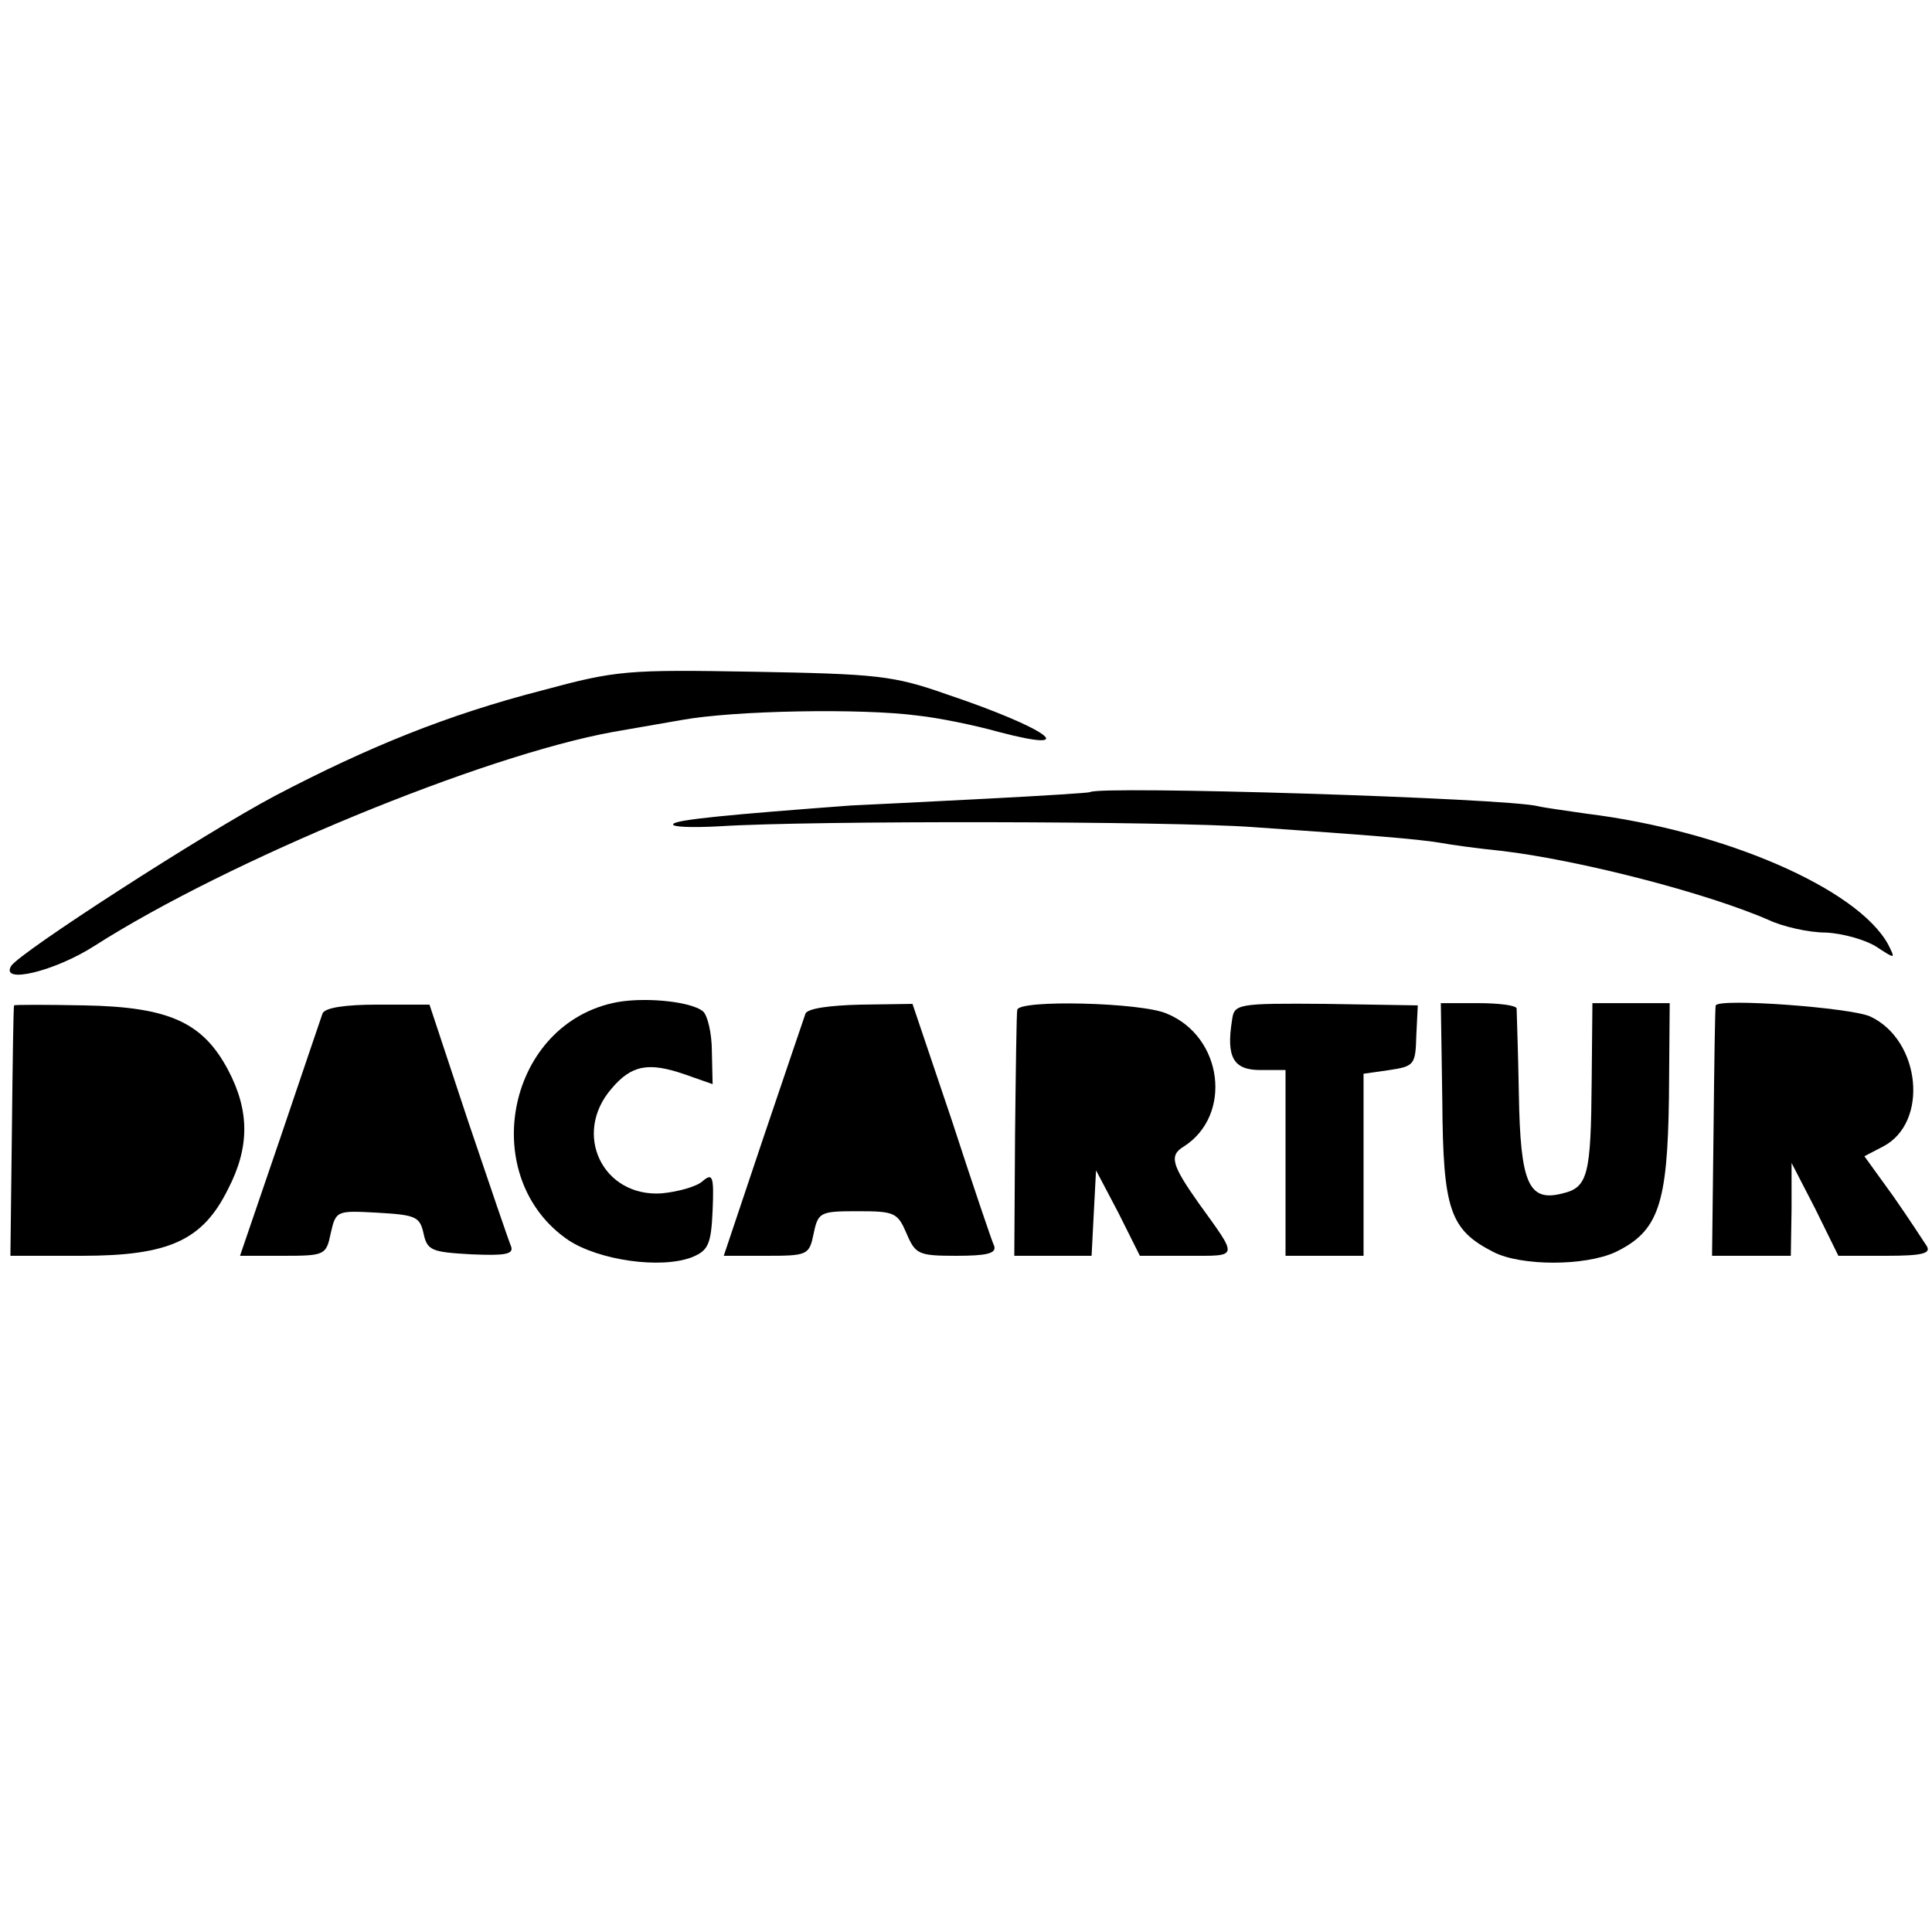
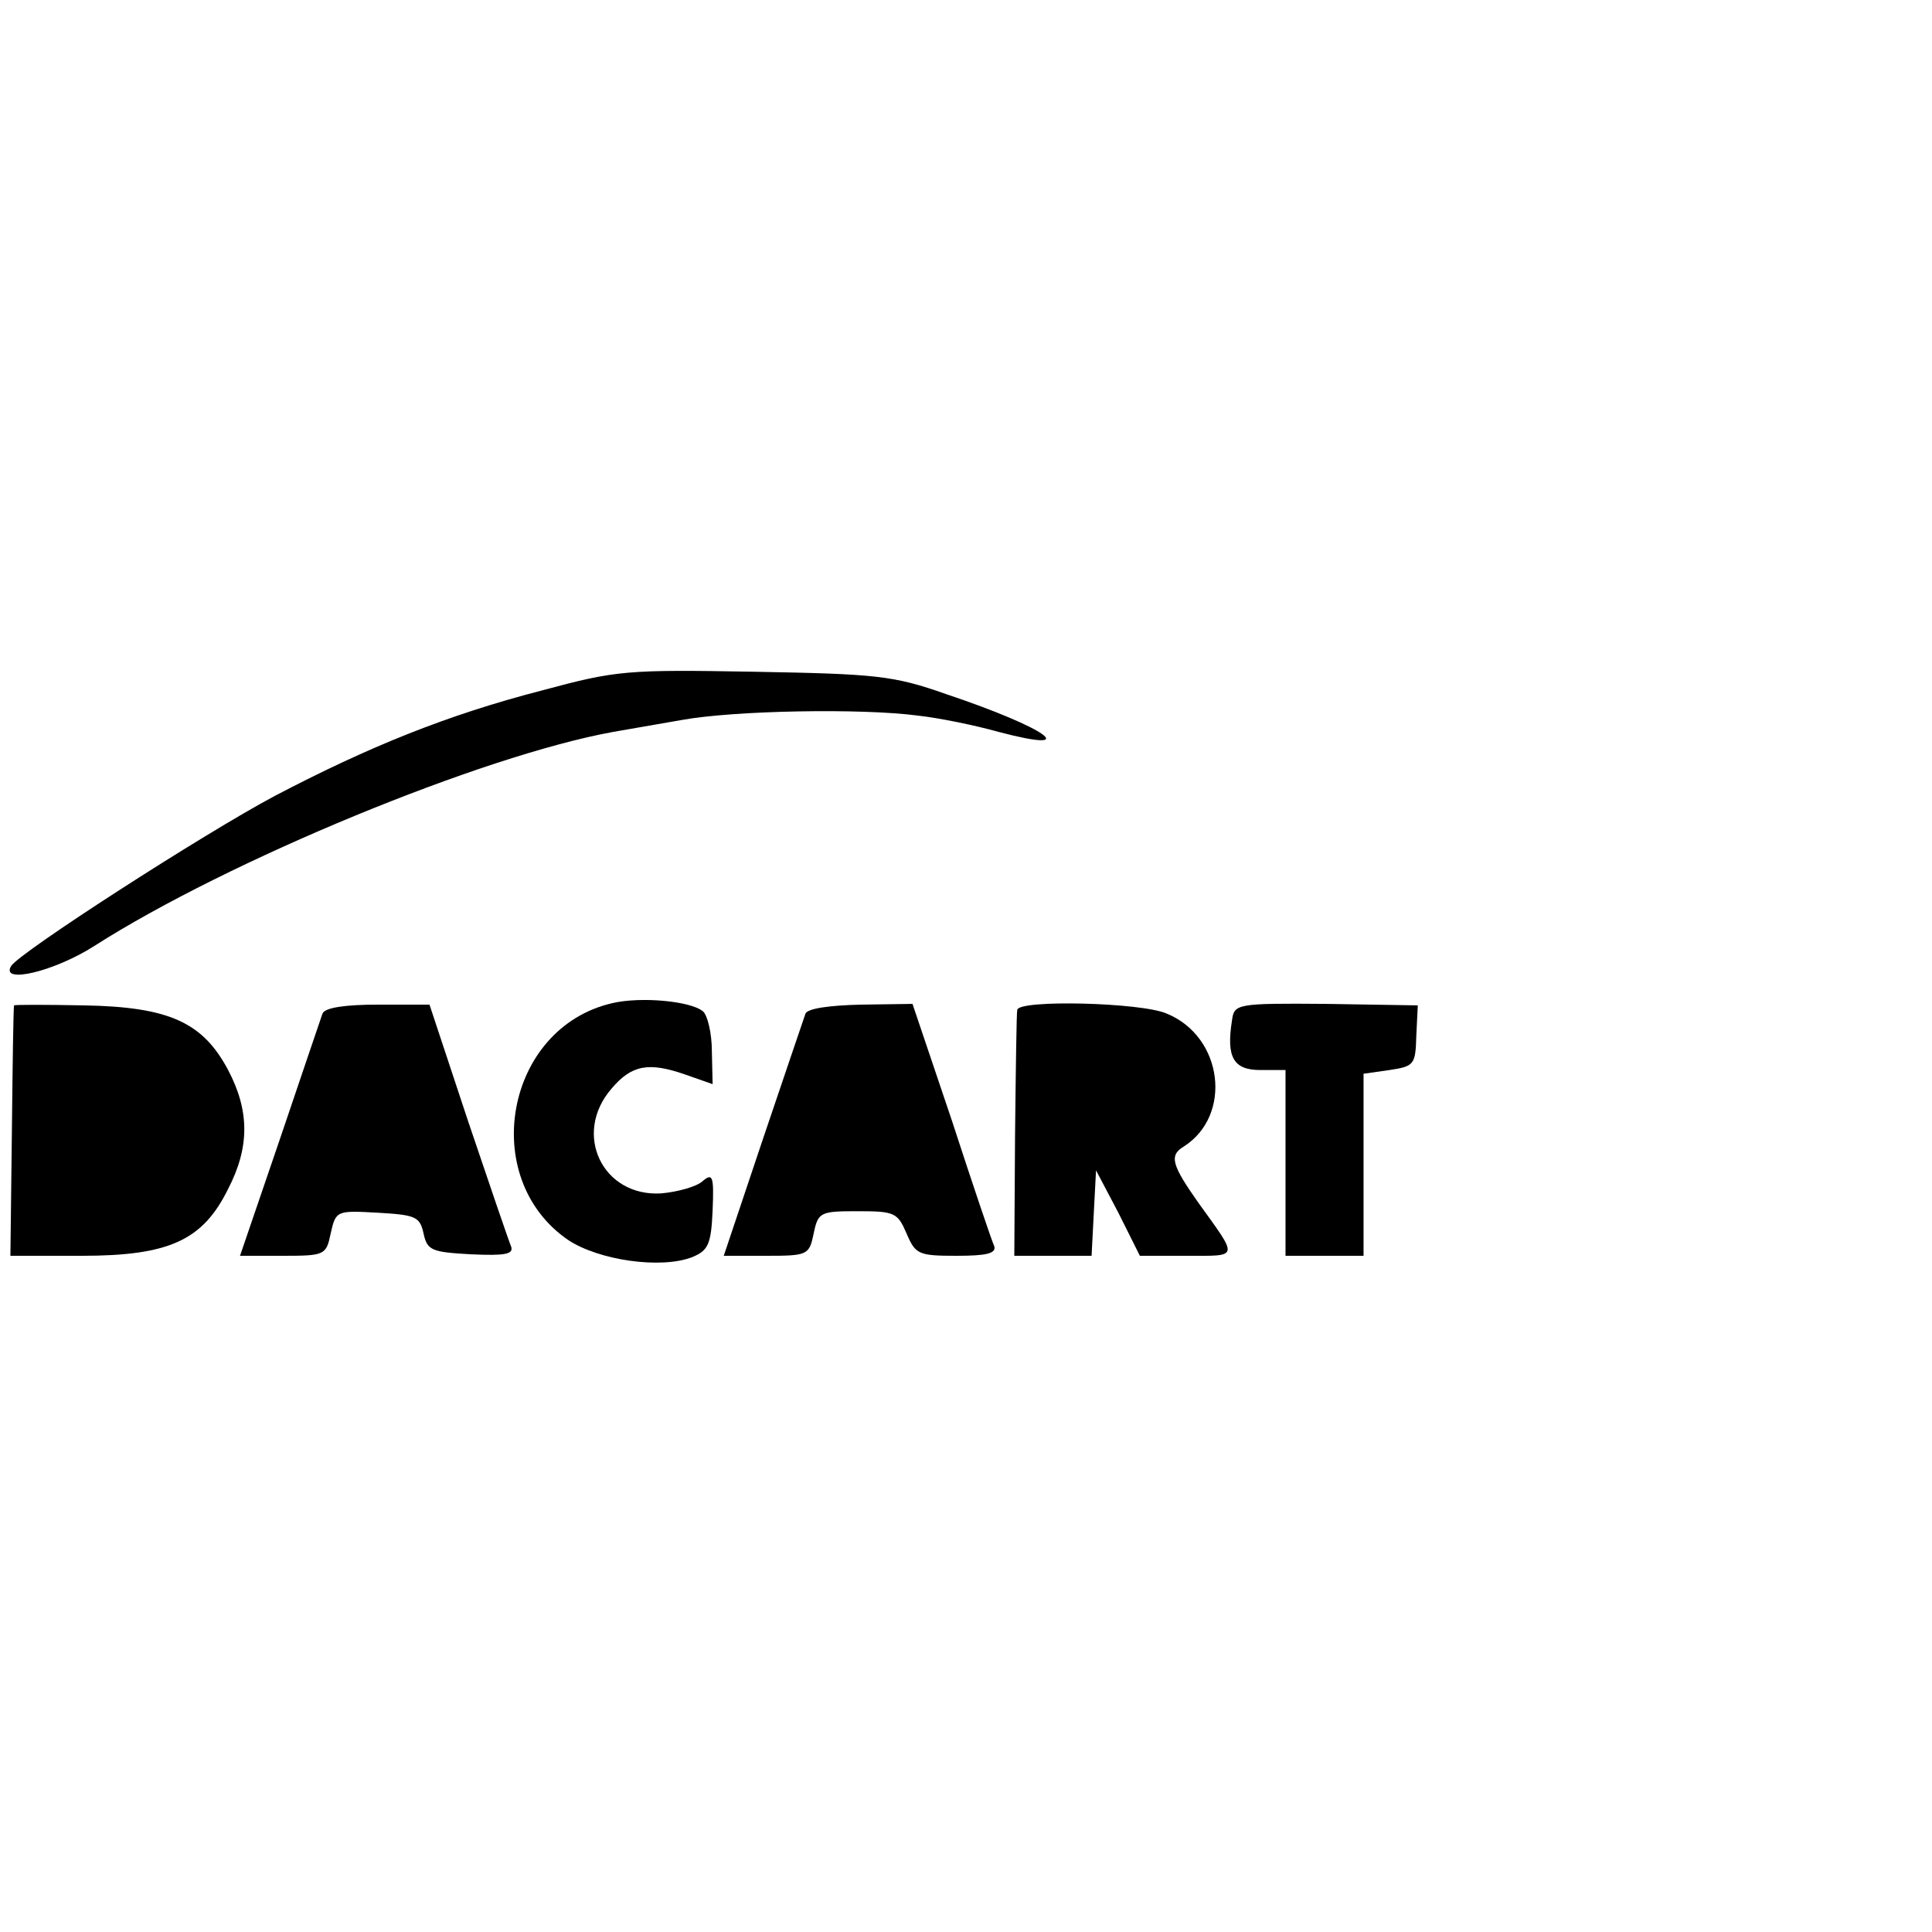
<svg xmlns="http://www.w3.org/2000/svg" version="1.0" width="260pt" height="260pt" viewBox="0 0 260 260" preserveAspectRatio="xMidYMid meet">
  <g transform="translate(0,260) scale(0.1,-0.1)" fill="#000000" stroke="none">
    <path d="M730 1671 c-128 -33 -234 -76 -360 -142 -96 -51 -344 -211 -355 -229 -15 -25 59 -7 112 27 180 115 522 256 698 288 17 3 58 10 92 16 71 13 243 16 318 6 28 -3 77 -13 109 -22 114 -30 66 5 -71 51 -71 25 -94 27 -258 30 -171 3 -185 2 -285 -25z" />
-     <path d="M1467 1534 c-1 -1 -65 -5 -142 -9 -77 -4 -158 -8 -180 -9 -160 -12 -236 -19 -239 -25 -3 -4 25 -5 62 -3 124 8 606 7 717 -1 159 -11 221 -16 252 -21 16 -3 53 -8 83 -11 103 -12 275 -56 360 -93 19 -9 54 -17 77 -17 23 -1 54 -10 68 -19 26 -17 26 -17 16 3 -41 75 -220 153 -406 176 -27 4 -57 8 -65 10 -42 11 -592 28 -603 19z" />
    <path d="M824 1250 c-144 -33 -181 -236 -59 -319 41 -27 124 -39 166 -23 22 9 26 17 28 63 2 47 0 51 -14 39 -8 -7 -33 -14 -55 -16 -79 -5 -120 80 -67 141 27 32 50 36 99 19 l37 -13 -1 44 c0 25 -6 49 -12 54 -17 14 -84 20 -122 11z" />
    <path d="M19 1247 c-1 -1 -2 -77 -3 -169 l-2 -168 96 0 c118 0 163 21 197 90 29 56 29 105 0 160 -34 64 -79 85 -194 87 -51 1 -94 1 -94 0z" />
    <path d="M434 1236 c-2 -6 -28 -82 -57 -168 l-54 -158 58 0 c56 0 58 1 64 30 7 31 8 31 63 28 51 -3 57 -5 62 -28 5 -23 11 -25 64 -28 45 -2 57 0 54 10 -3 7 -29 83 -58 169 l-52 157 -70 0 c-43 0 -71 -4 -74 -12z" />
    <path d="M1084 1236 c-2 -6 -28 -82 -57 -168 l-53 -158 57 0 c56 0 58 1 64 30 6 29 9 30 60 30 49 0 53 -2 65 -30 12 -28 16 -30 67 -30 40 0 54 3 51 13 -3 6 -29 83 -57 169 l-53 157 -70 -1 c-41 -1 -71 -5 -74 -12z" />
    <path d="M1369 1241 c-1 -3 -2 -79 -3 -169 l-1 -162 52 0 52 0 3 58 3 57 30 -57 29 -58 64 0 c70 0 69 -4 15 71 -36 51 -40 64 -20 76 66 42 53 148 -23 179 -34 15 -199 19 -201 5z" />
    <path d="M1658 1227 c-8 -50 2 -67 38 -67 l34 0 0 -125 0 -125 53 0 52 0 0 123 0 122 35 5 c33 5 35 7 36 46 l2 41 -123 2 c-121 1 -124 0 -127 -22z" />
-     <path d="M1941 1118 c1 -146 10 -173 69 -203 37 -19 123 -19 164 0 58 28 70 64 72 208 l1 127 -52 0 -52 0 -1 -105 c-1 -126 -5 -143 -39 -151 -46 -12 -57 13 -59 134 -1 59 -3 110 -3 115 -1 4 -24 7 -51 7 l-51 0 2 -132z" />
-     <path d="M2309 1247 c-1 -1 -2 -77 -3 -169 l-2 -168 53 0 53 0 1 63 0 62 32 -62 31 -63 64 0 c48 0 61 3 55 13 -4 6 -24 37 -45 67 l-39 54 25 13 c62 32 51 143 -17 175 -26 12 -203 25 -208 15z" />
  </g>
</svg>